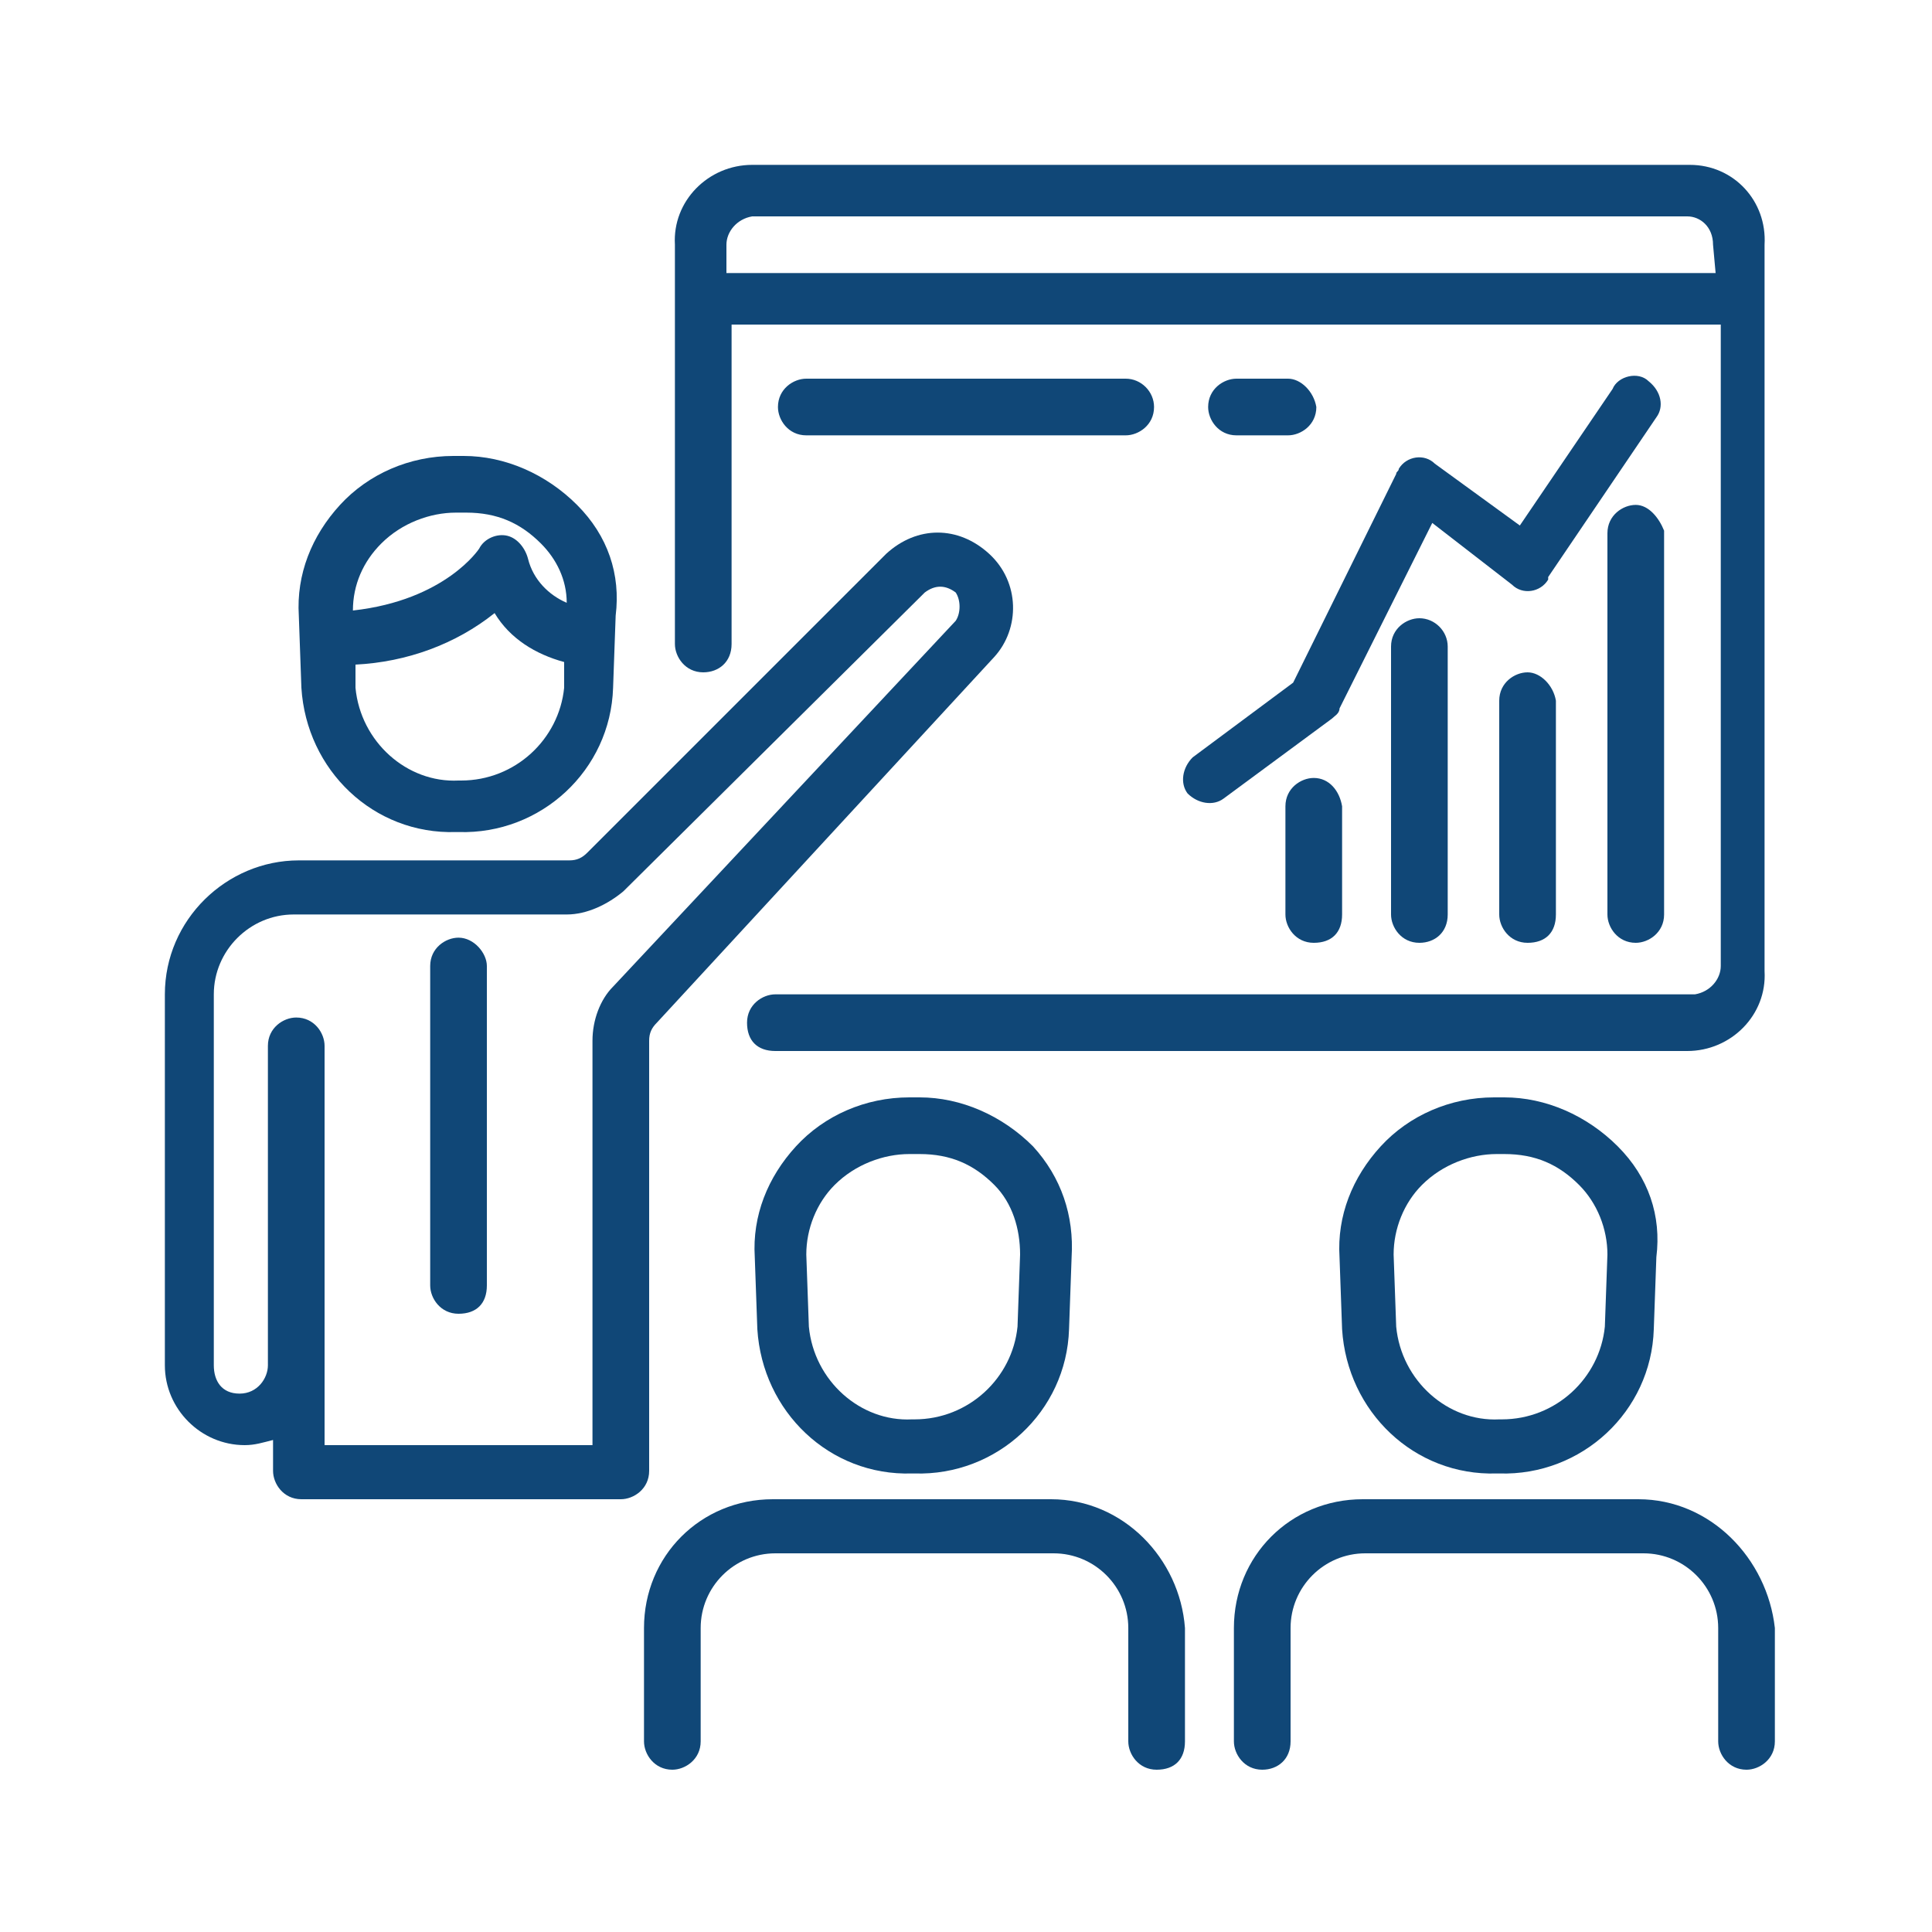
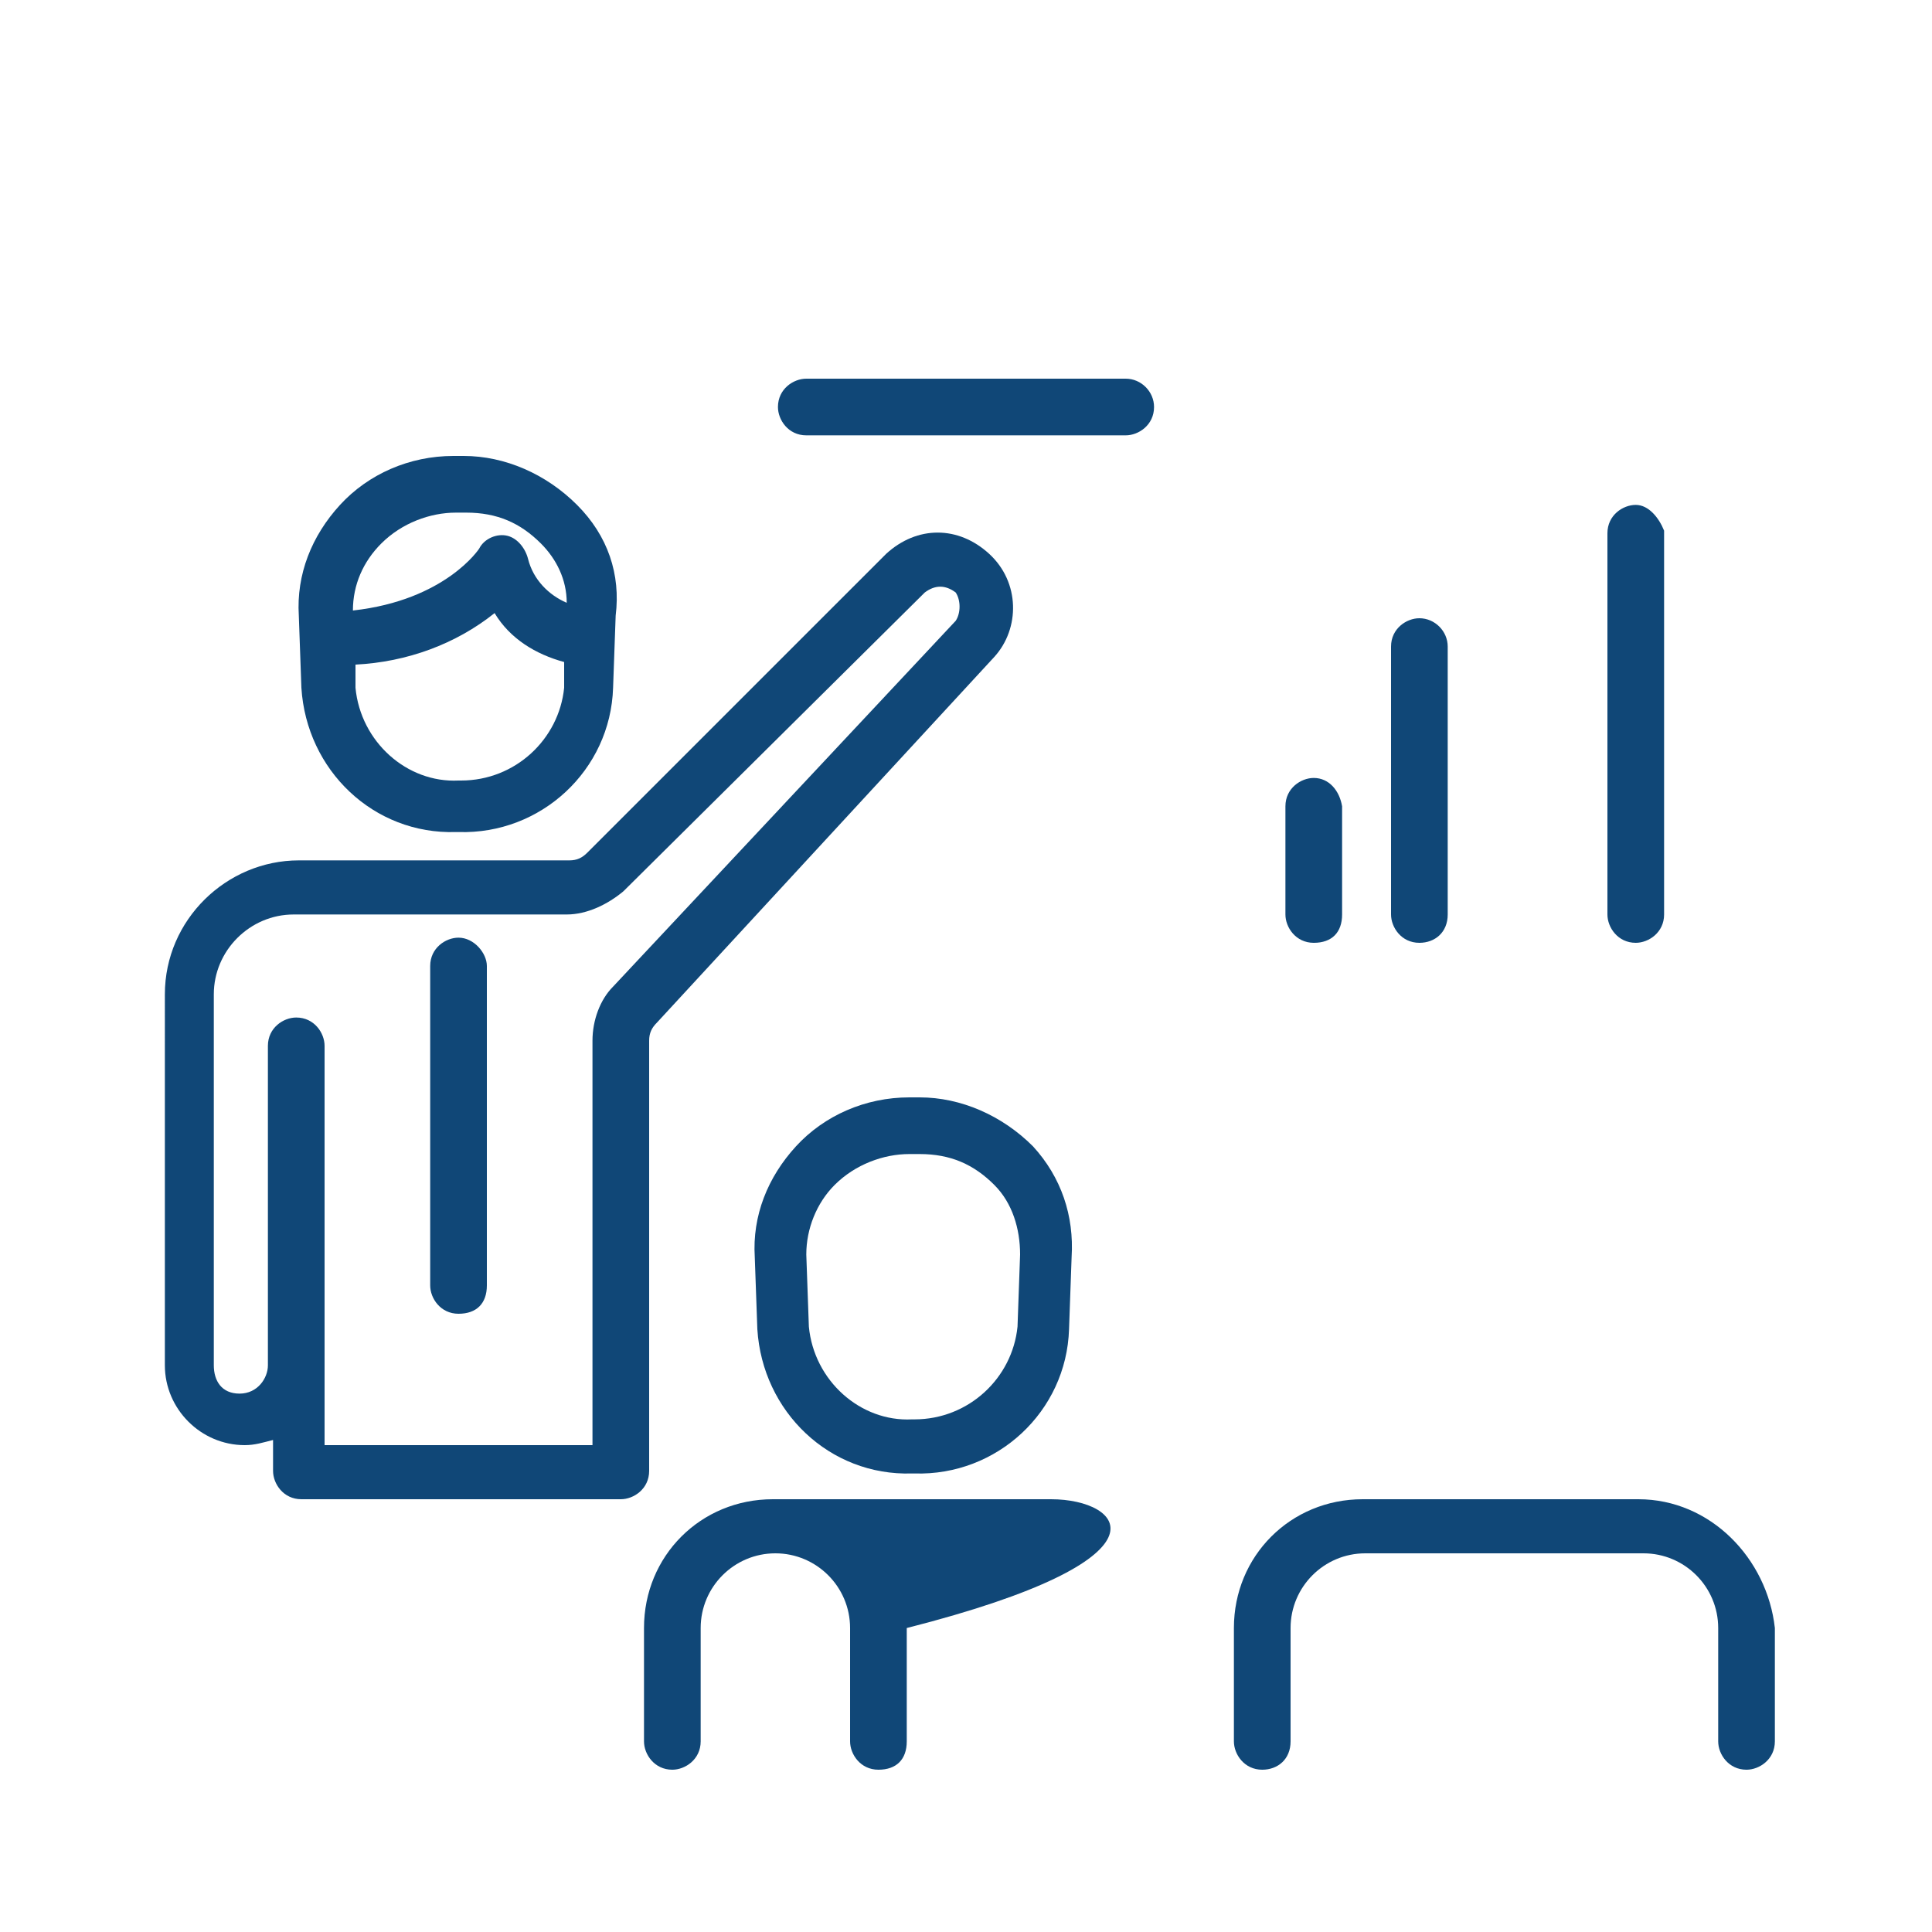
<svg xmlns="http://www.w3.org/2000/svg" version="1.1" id="Layer_1" x="0px" y="0px" width="75px" height="75px" viewBox="0 0 75 75" style="enable-background:new 0 0 75 75;" xml:space="preserve">
  <style type="text/css">
	.st0{fill:#104777;}
</style>
  <g>
    <g>
      <g>
        <path class="st0" d="M22.4,19.6c-1.2-1.2-2.8-1.9-4.4-1.9h-0.4c-1.7,0-3.3,0.7-4.4,1.9c-1.1,1.2-1.7,2.7-1.6,4.3l0.1,2.8     c0.2,3.2,2.8,5.7,6,5.6h0.1c3.2,0.1,5.9-2.4,6-5.6l0.1-2.8C24.1,22.3,23.6,20.8,22.4,19.6z M21.9,26.7c-0.2,2-1.9,3.6-4,3.6h-0.1     c-2,0.1-3.8-1.5-4-3.6v-0.9c2-0.1,3.9-0.8,5.4-2c0.6,1,1.6,1.6,2.7,1.9V26.7z M20.5,21.7c-0.1-0.4-0.4-0.8-0.8-0.9     c-0.4-0.1-0.9,0.1-1.1,0.5c0,0-1.3,2-4.9,2.4c0-1,0.4-1.9,1.1-2.6c0.8-0.8,1.9-1.2,2.9-1.2h0.4c1.2,0,2.1,0.4,2.9,1.2     c0.6,0.6,1,1.4,1,2.3C21.3,23.1,20.7,22.5,20.5,21.7z" />
      </g>
    </g>
    <g>
      <g>
-         <path class="st0" d="M62.8,44.5c-1.2-1.2-2.8-1.9-4.4-1.9H58c-1.7,0-3.3,0.7-4.4,1.9c-1.1,1.2-1.7,2.7-1.6,4.3l0.1,2.8     c0.2,3.2,2.8,5.7,6,5.6h0.1c3.2,0.1,5.9-2.4,6-5.6l0.1-2.8C64.5,47.2,64,45.7,62.8,44.5z M62.4,48.7l-0.1,2.8     c-0.2,2-1.9,3.6-4,3.6h-0.1c-2,0.1-3.8-1.5-4-3.6l-0.1-2.8c0-1,0.4-2,1.1-2.7c0.8-0.8,1.9-1.2,2.9-1.2h0.3c1.2,0,2.1,0.4,2.9,1.2     C62,46.7,62.4,47.7,62.4,48.7z" />
-       </g>
+         </g>
    </g>
    <g>
      <g>
        <path class="st0" d="M38.4,21.5c-1.2-1.1-2.8-1.1-4,0L22.8,33.1c-0.2,0.2-0.4,0.3-0.7,0.3H11.6c-2.8,0-5.2,2.3-5.2,5.2V53     c0,1.7,1.4,3.1,3.1,3.1c0.4,0,0.7-0.1,1.1-0.2v1.2c0,0.5,0.4,1.1,1.1,1.1h12.4c0.5,0,1.1-0.4,1.1-1.1V40.4c0-0.3,0.1-0.5,0.3-0.7     l13.1-14.2C39.6,24.4,39.6,22.6,38.4,21.5z M37.1,24.1C37,24.1,37,24.1,37.1,24.1L23.8,38.3c-0.5,0.5-0.8,1.3-0.8,2.1v15.7H12.6     V40.6c0-0.5-0.4-1.1-1.1-1.1c-0.5,0-1.1,0.4-1.1,1.1V53c0,0.5-0.4,1.1-1.1,1.1s-1-0.5-1-1.1V38.6c0-1.7,1.4-3.1,3.1-3.1h10.6     c0.8,0,1.6-0.4,2.2-0.9L35.9,23c0.4-0.3,0.8-0.3,1.2,0C37.3,23.3,37.3,23.8,37.1,24.1z" />
      </g>
    </g>
    <g>
      <g>
        <path class="st0" d="M17.8,36.4c-0.5,0-1.1,0.4-1.1,1.1v12.4c0,0.5,0.4,1.1,1.1,1.1s1.1-0.4,1.1-1.1V37.5     C18.9,37,18.4,36.4,17.8,36.4z" />
      </g>
    </g>
    <g>
      <g>
        <path class="st0" d="M40.1,44.5c-1.2-1.2-2.8-1.9-4.4-1.9h-0.4c-1.7,0-3.3,0.7-4.4,1.9c-1.1,1.2-1.7,2.7-1.6,4.3l0.1,2.8     c0.2,3.2,2.8,5.7,6,5.6h0.1c3.2,0.1,5.9-2.4,6-5.6l0.1-2.8C41.7,47.2,41.2,45.7,40.1,44.5z M39.6,48.7l-0.1,2.8     c-0.2,2-1.9,3.6-4,3.6h-0.1c-2,0.1-3.8-1.5-4-3.6l-0.1-2.8c0-1,0.4-2,1.1-2.7c0.8-0.8,1.9-1.2,2.9-1.2h0.4c1.2,0,2.1,0.4,2.9,1.2     C39.3,46.7,39.6,47.7,39.6,48.7z" />
      </g>
    </g>
    <g>
      <g>
-         <path class="st0" d="M40.8,58.2H30c-2.8,0-5,2.2-5,5v4.4c0,0.5,0.4,1.1,1.1,1.1c0.5,0,1.1-0.4,1.1-1.1v-4.4     c0-1.6,1.3-2.9,2.9-2.9h10.8c1.6,0,2.9,1.3,2.9,2.9v4.4c0,0.5,0.4,1.1,1.1,1.1s1.1-0.4,1.1-1.1v-4.4     C45.8,60.5,43.6,58.2,40.8,58.2z" />
+         <path class="st0" d="M40.8,58.2H30c-2.8,0-5,2.2-5,5v4.4c0,0.5,0.4,1.1,1.1,1.1c0.5,0,1.1-0.4,1.1-1.1v-4.4     c0-1.6,1.3-2.9,2.9-2.9c1.6,0,2.9,1.3,2.9,2.9v4.4c0,0.5,0.4,1.1,1.1,1.1s1.1-0.4,1.1-1.1v-4.4     C45.8,60.5,43.6,58.2,40.8,58.2z" />
      </g>
    </g>
    <g>
      <g>
        <path class="st0" d="M63.6,58.2H52.9c-2.8,0-5,2.2-5,5v4.4c0,0.5,0.4,1.1,1.1,1.1c0.6,0,1.1-0.4,1.1-1.1v-4.4     c0-1.6,1.3-2.9,2.9-2.9h10.8c1.6,0,2.9,1.3,2.9,2.9v4.4c0,0.5,0.4,1.1,1.1,1.1c0.5,0,1.1-0.4,1.1-1.1v-4.4     C68.6,60.5,66.4,58.2,63.6,58.2z" />
      </g>
    </g>
    <g>
      <g>
-         <path class="st0" d="M65.6,6.4H29.2c-1.7,0-3.1,1.4-3,3.1v15.5c0,0.5,0.4,1.1,1.1,1.1c0.6,0,1.1-0.4,1.1-1.1V12.6h38.4v24.9     c0,0.5-0.4,1-1,1.1H30.1c-0.5,0-1.1,0.4-1.1,1.1s0.4,1.1,1.1,1.1h35.4c1.7,0,3.1-1.4,3-3.1V9.5C68.6,7.8,67.3,6.4,65.6,6.4z      M66.6,10.6H28.2V9.5c0-0.5,0.4-1,1-1.1h36.3c0.5,0,1,0.4,1,1.1L66.6,10.6L66.6,10.6z" />
-       </g>
+         </g>
    </g>
    <g>
      <g>
        <path class="st0" d="M63.5,19.6c-0.5,0-1.1,0.4-1.1,1.1v14.8c0,0.5,0.4,1.1,1.1,1.1c0.5,0,1.1-0.4,1.1-1.1V20.6     C64.4,20.1,64,19.6,63.5,19.6z" />
      </g>
    </g>
    <g>
      <g>
-         <path class="st0" d="M59.3,26.1c-0.5,0-1.1,0.4-1.1,1.1v8.3c0,0.5,0.4,1.1,1.1,1.1s1.1-0.4,1.1-1.1v-8.3     C60.3,26.6,59.8,26.1,59.3,26.1z" />
-       </g>
+         </g>
    </g>
    <g>
      <g>
        <path class="st0" d="M55.1,24c-0.5,0-1.1,0.4-1.1,1.1v10.4c0,0.5,0.4,1.1,1.1,1.1c0.6,0,1.1-0.4,1.1-1.1V25.1     C56.2,24.5,55.7,24,55.1,24z" />
      </g>
    </g>
    <g>
      <g>
        <path class="st0" d="M51,30.2c-0.5,0-1.1,0.4-1.1,1.1v4.2c0,0.5,0.4,1.1,1.1,1.1s1.1-0.4,1.1-1.1v-4.2C52,30.7,51.6,30.2,51,30.2     z" />
      </g>
    </g>
    <g>
      <g>
-         <path class="st0" d="M64,14.8c-0.4-0.4-1.2-0.2-1.4,0.3L59,20.4L55.7,18c-0.4-0.4-1.1-0.3-1.4,0.2c0,0.1-0.1,0.1-0.1,0.2l-4,8.1     l-3.9,2.9c-0.4,0.4-0.5,1-0.2,1.4c0.4,0.4,1,0.5,1.4,0.2l4.2-3.1c0.1-0.1,0.3-0.2,0.3-0.4l3.6-7.2l3.1,2.4     c0.4,0.4,1.1,0.3,1.4-0.2c0,0,0,0,0-0.1l4.2-6.2C64.6,15.8,64.5,15.2,64,14.8z" />
-       </g>
+         </g>
    </g>
    <g>
      <g>
        <path class="st0" d="M43.7,14.7H31.3c-0.5,0-1.1,0.4-1.1,1.1c0,0.5,0.4,1.1,1.1,1.1h12.4c0.5,0,1.1-0.4,1.1-1.1     C44.8,15.2,44.3,14.7,43.7,14.7z" />
      </g>
    </g>
    <g>
      <g>
-         <path class="st0" d="M50,14.7h-2c-0.5,0-1.1,0.4-1.1,1.1c0,0.5,0.4,1.1,1.1,1.1h2c0.5,0,1.1-0.4,1.1-1.1     C51,15.2,50.5,14.7,50,14.7z" />
-       </g>
+         </g>
    </g>
  </g>
</svg>